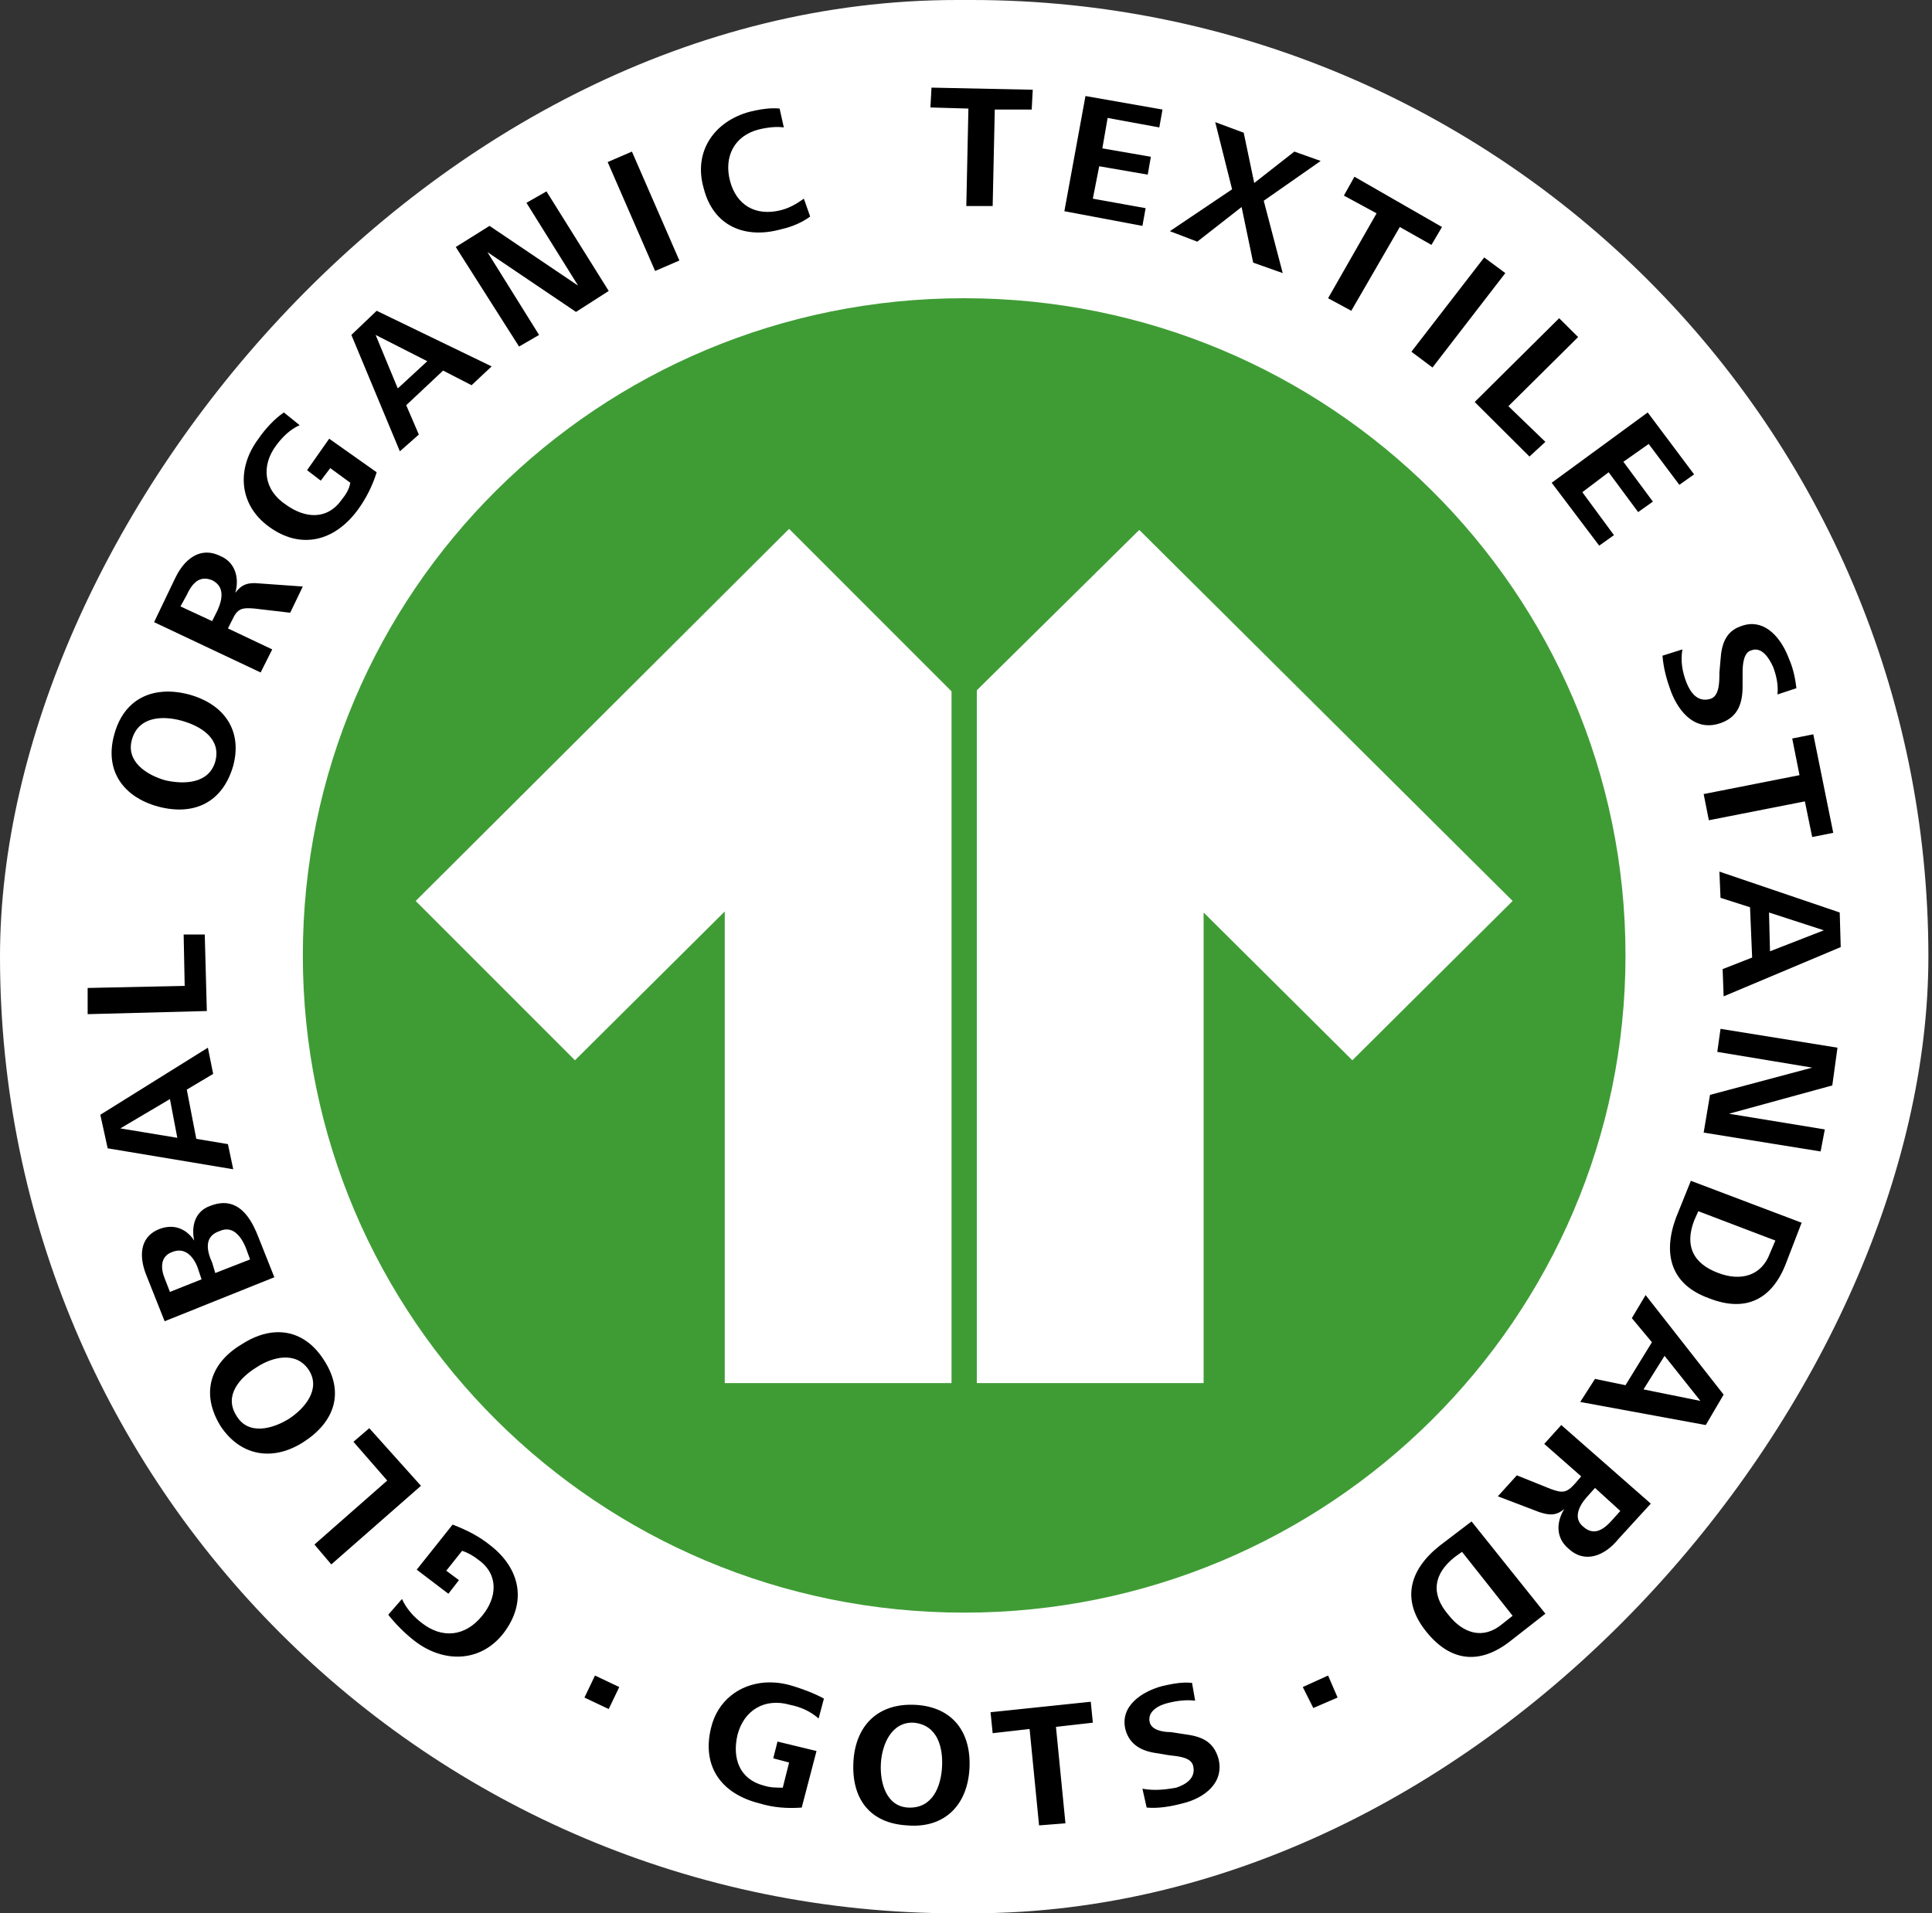
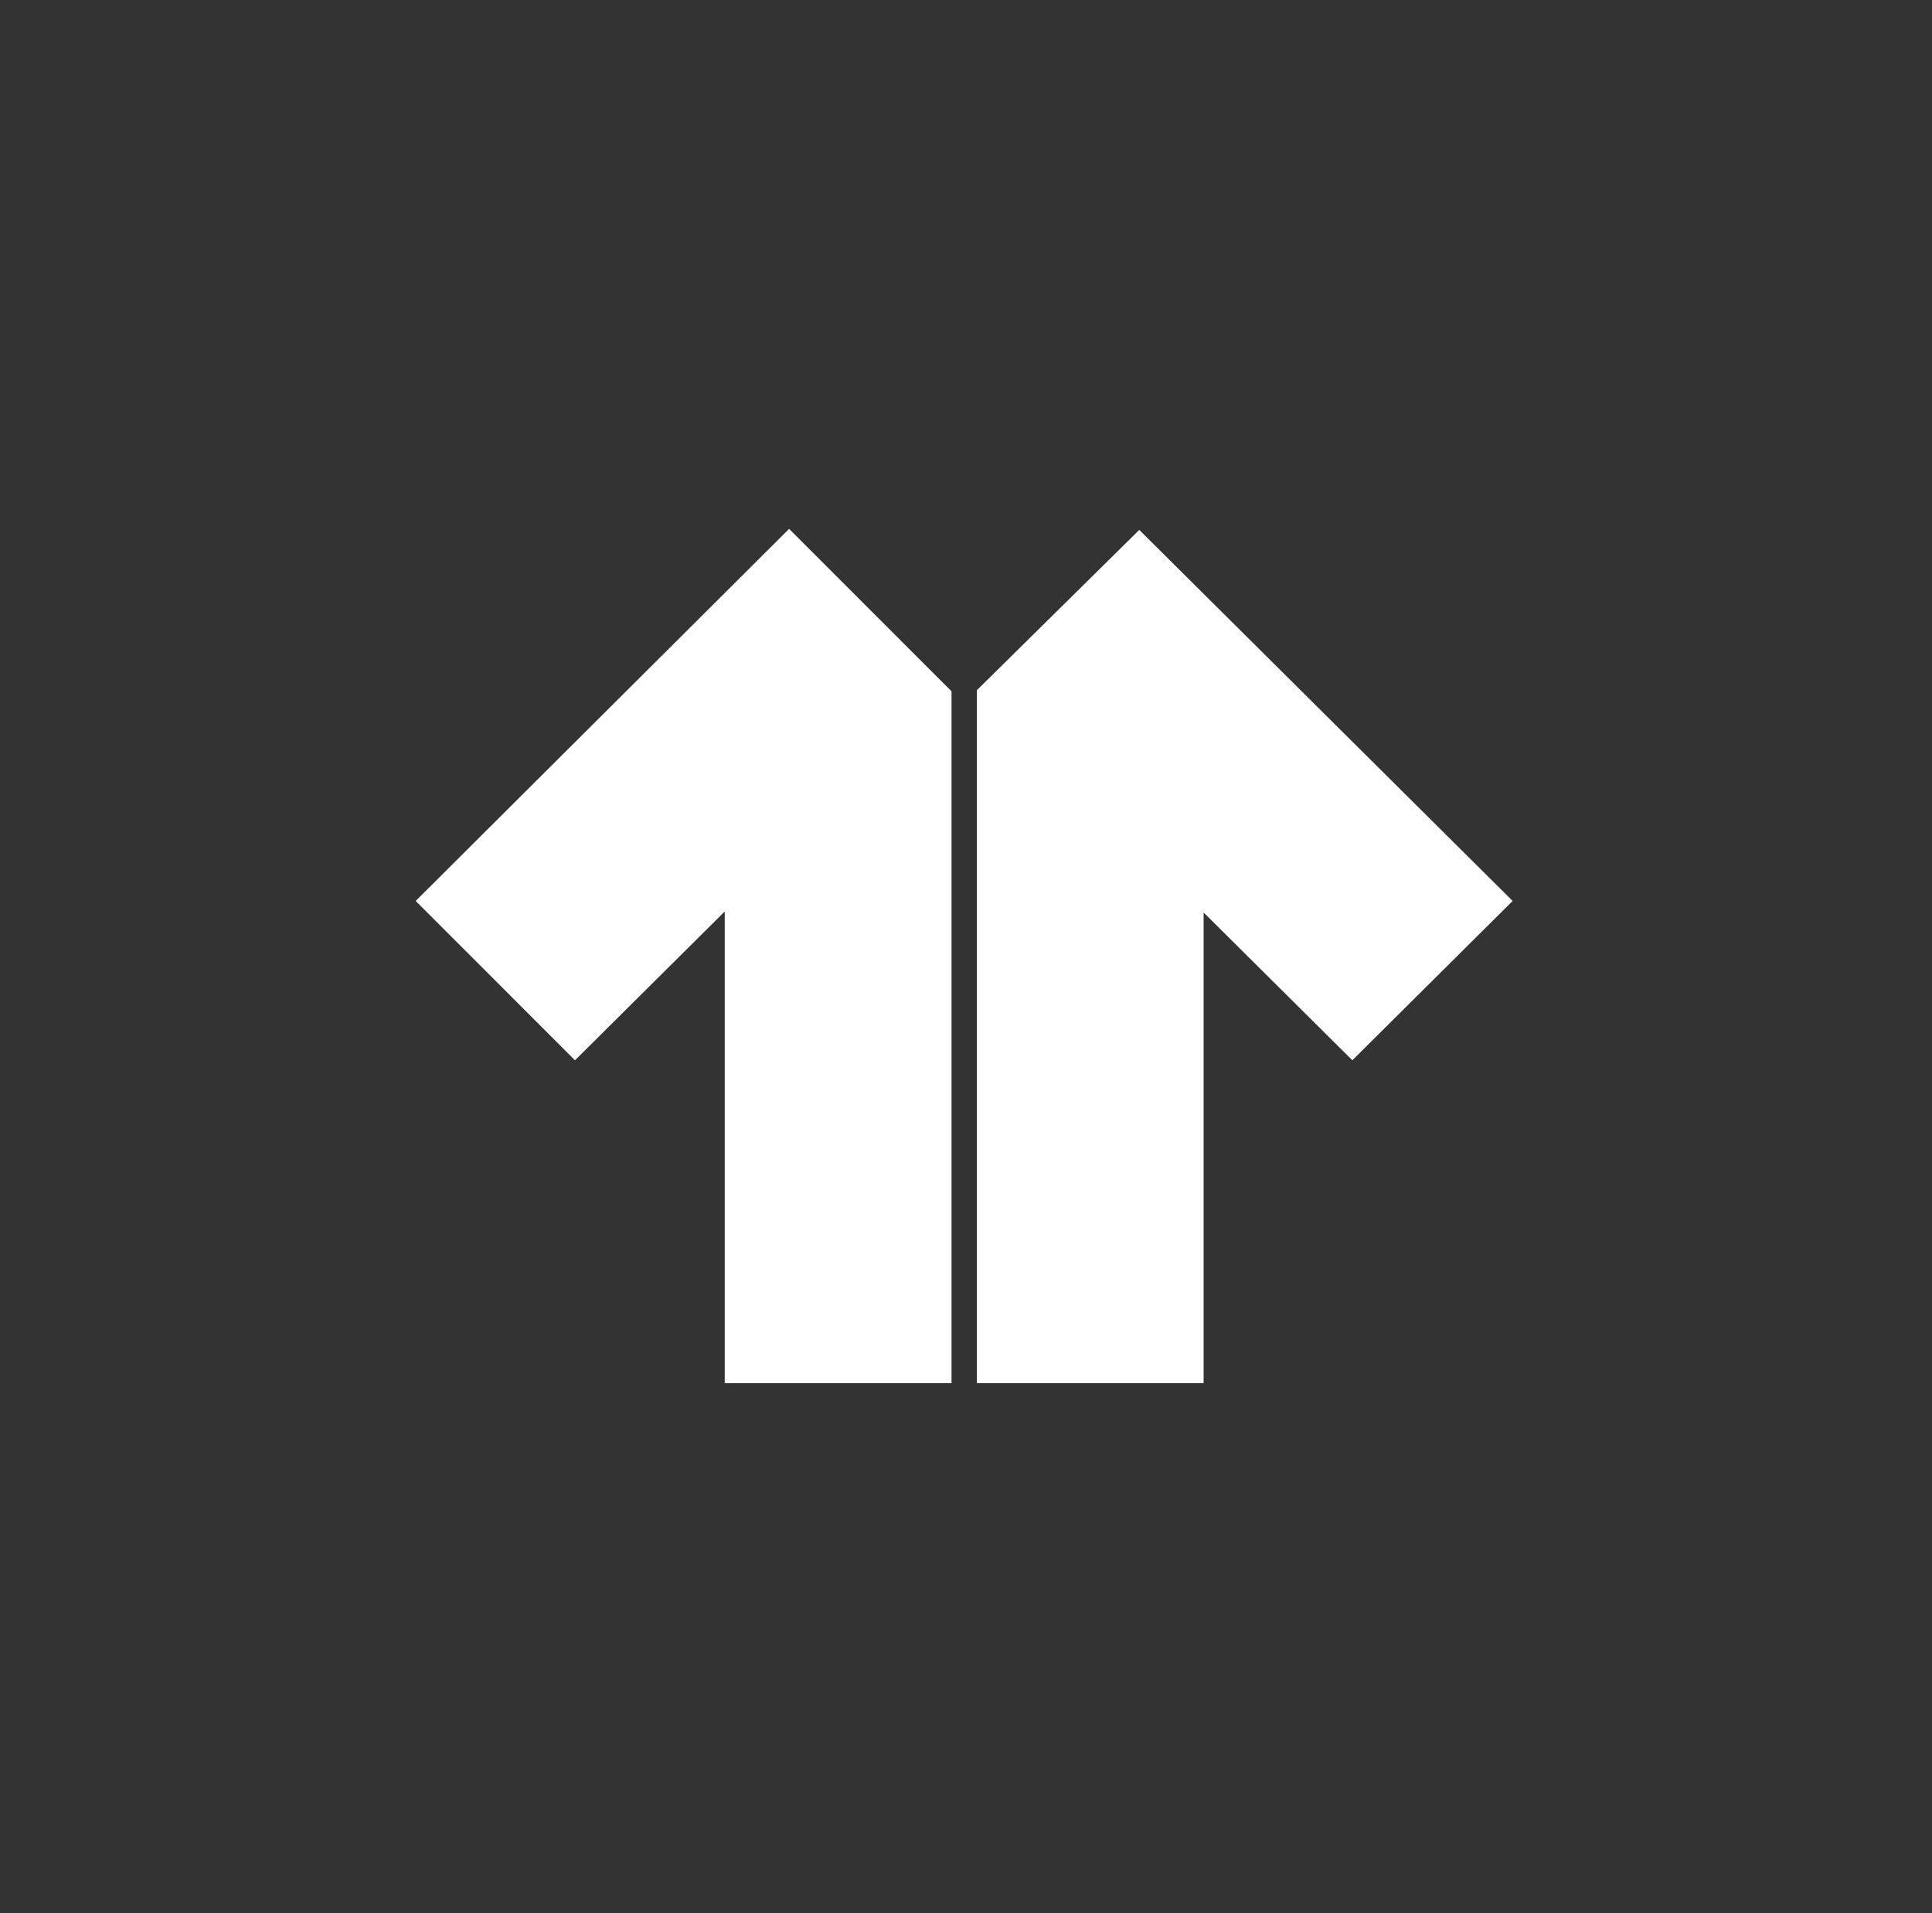
<svg xmlns="http://www.w3.org/2000/svg" width="106" height="105" viewBox="0 0 106 105" fill="none">
  <rect x="0" y="0" width="106" height="105" fill="#333333" stroke="none" />
-   <rect width="105.802" height="105" rx="52.5" transform="matrix(-1 0 0 1 105.802 0)" fill="white" />
-   <path d="M52.9 16.366C32.819 16.366 16.615 32.475 16.615 52.434C16.615 72.336 32.819 88.499 52.9 88.499C72.924 88.499 89.184 72.336 89.184 52.434C89.184 32.475 72.924 16.366 52.9 16.366Z" fill="#3F9C35" />
  <path d="M62.507 29.081L53.594 37.881V75.902H66.037V50.076L74.197 58.186L82.991 49.443L62.507 29.081ZM22.807 49.443L31.546 58.186L39.764 50.019V75.902H52.206V37.939L43.294 29.024L22.807 49.443Z" fill="white" />
-   <path d="M51.107 4.809L51.048 5.897L53.132 5.958L53.017 11.308H54.463L54.579 6.012H56.605L56.662 4.925L51.107 4.809ZM59.555 5.27L58.397 11.591L62.68 12.396L62.855 11.424L59.959 10.903L60.309 9.124L62.971 9.584L63.143 8.603L60.481 8.142L60.77 6.472L63.606 6.993L63.781 6.012L59.555 5.27ZM42.366 5.944C41.945 5.955 41.5 6.041 41.153 6.128C39.184 6.649 38.028 8.318 38.607 10.326C39.127 12.396 40.863 13.148 42.888 12.573C43.408 12.458 43.987 12.227 44.45 11.883L44.105 10.903C43.699 11.194 43.294 11.423 42.831 11.538C41.442 11.883 40.4 11.247 40.053 9.929C39.706 8.603 40.285 7.454 41.616 7.109C42.079 6.994 42.599 6.932 43.004 6.993L42.774 5.958C42.644 5.943 42.506 5.94 42.366 5.944ZM66.674 6.702L67.599 10.389L64.186 12.687L65.689 13.262L68.121 11.361L68.757 14.413L70.377 14.987L69.336 11.017L72.461 8.833L71.015 8.319L68.814 10.043L68.237 7.284L66.674 6.702ZM34.671 8.319L33.34 8.894L35.943 14.871L37.274 14.297L34.671 8.319ZM74.312 9.698L73.733 10.733L75.527 11.707L72.866 16.367L74.139 17.055L76.801 12.457L78.537 13.439L79.116 12.457L74.312 9.698ZM29.983 10.503L28.884 11.131L31.719 15.676L26.859 12.396L25.006 13.555L28.478 19.018L29.577 18.381L26.743 13.836L31.603 17.118L33.397 15.967L29.983 10.503ZM81.432 14.129L77.437 19.302L78.595 20.168L82.59 14.987L81.432 14.129ZM20.666 17.055L19.278 18.381L21.939 24.768L22.98 23.847L22.287 22.237L24.311 20.337L25.873 21.14L26.974 20.107L20.666 17.055ZM85.544 17.462L80.91 22.061L83.915 25.055L84.788 24.248L82.759 22.291L86.584 18.497L85.544 17.462ZM20.609 18.381L23.443 19.823L21.824 21.317L20.609 18.381ZM15.574 22.635C15.052 22.988 14.531 23.562 14.184 24.075C12.969 25.687 13.085 27.701 14.763 28.909C16.499 30.175 18.35 29.714 19.623 27.989C20.087 27.355 20.434 26.665 20.666 25.917L18.061 24.075L16.848 25.803L17.599 26.377L18.12 25.689L19.219 26.493C19.161 26.839 18.987 27.125 18.756 27.412C17.945 28.562 16.731 28.447 15.69 27.699C14.474 26.895 14.3 25.572 15.167 24.422C15.515 23.961 15.921 23.563 16.441 23.333L15.574 22.635ZM90.402 22.635L85.134 26.493L87.741 29.944L88.551 29.368L86.816 27.011L88.259 25.917L89.878 28.103L90.687 27.528L89.068 25.342L90.456 24.364L92.138 26.607L92.948 26.033L90.402 22.635ZM11.289 30.327C10.535 30.357 9.96 30.994 9.612 31.727L8.454 34.143L14.3 36.904L14.936 35.638L12.506 34.487L12.737 34.027C13.027 33.395 13.258 33.338 13.952 33.395L15.921 33.626L16.614 32.187L14.184 32.014C13.605 31.957 13.257 32.072 12.91 32.532C13.142 31.726 12.911 30.864 12.101 30.519C11.812 30.375 11.54 30.317 11.289 30.327ZM11.169 31.758C11.309 31.746 11.464 31.769 11.638 31.841C12.332 32.187 12.216 32.877 11.927 33.51L11.638 34.086L9.901 33.279L10.248 32.648C10.465 32.173 10.749 31.796 11.169 31.758ZM95.974 34.255C95.82 34.27 95.659 34.308 95.492 34.373C94.683 34.661 94.451 35.352 94.397 36.215L94.336 36.904C94.336 37.422 94.336 38.169 93.873 38.342C93.179 38.572 92.77 38.055 92.538 37.48C92.307 36.904 92.191 36.271 92.307 35.638L91.213 35.983C91.267 36.673 91.443 37.306 91.674 37.938C92.137 39.146 93.064 40.181 94.452 39.664C95.377 39.319 95.608 38.572 95.608 37.651V36.904C95.608 36.444 95.67 35.81 96.072 35.695C96.65 35.465 97.059 36.098 97.29 36.616C97.46 37.076 97.576 37.594 97.522 38.111L98.562 37.767C98.501 37.25 98.385 36.673 98.154 36.156C97.803 35.199 97.05 34.154 95.974 34.255ZM8.965 37.961C7.655 38.047 6.646 38.845 6.256 40.355C5.735 42.31 6.776 43.749 8.686 44.266C10.654 44.784 12.217 44.036 12.796 42.023C13.317 40.067 12.274 38.63 10.364 38.111C9.872 37.982 9.402 37.932 8.965 37.961ZM9.144 39.412C9.42 39.427 9.699 39.478 9.96 39.55C11.002 39.837 12.158 40.527 11.811 41.793C11.464 43.001 10.134 43.058 9.092 42.828C8.05 42.54 6.892 41.792 7.239 40.585C7.5 39.636 8.313 39.366 9.144 39.412ZM99.487 40.297L98.331 40.528L98.731 42.54L93.472 43.577L93.757 45.014L99.025 43.979L99.426 45.934L100.582 45.704L99.487 40.297ZM94.336 47.833L94.397 49.271L96.016 49.789L96.132 52.549L94.513 53.183L94.568 54.678L100.992 51.975L100.937 50.076L94.336 47.833ZM97.058 50.076L100.066 51.054L97.112 52.205L97.058 50.076ZM10.076 51.284L10.133 54.103L4.809 54.218V55.656L11.348 55.483L11.234 51.284H10.076ZM94.397 56.461L94.22 57.726L99.426 58.589L93.82 60.085L93.472 62.155L99.889 63.19L100.119 61.981L94.86 61.12L100.529 59.567L100.814 57.495L94.397 56.461ZM11.406 57.495L5.504 61.177L5.908 63.018L12.796 64.167L12.506 62.788L10.77 62.499L10.248 59.797L11.695 58.934L11.406 57.495ZM9.324 60.315L9.728 62.442L6.603 61.924L9.324 60.315ZM92.77 64.801L91.959 66.814C91.211 68.826 91.675 70.495 93.757 71.243C95.785 72.048 97.227 71.302 97.983 69.346L98.847 67.101L92.77 64.801ZM12.484 66.038C12.202 65.998 11.884 66.038 11.522 66.182C10.712 66.469 10.481 67.273 10.655 68.079C10.192 67.388 9.497 67.16 8.745 67.447C7.587 67.908 7.645 69.058 8.05 70.036L9.033 72.508L15.052 70.094L14.184 67.908C13.837 67.001 13.327 66.16 12.484 66.038ZM93.178 66.469L97.406 68.079L97.112 68.769C96.649 70.035 95.492 70.322 94.281 69.862C92.885 69.344 92.424 68.367 92.948 66.987L93.178 66.469ZM12.524 67.475C12.999 67.534 13.312 68.042 13.489 68.482L13.721 69.116L11.811 69.862L11.638 69.287C11.349 68.654 11.174 67.85 12.043 67.561C12.136 67.518 12.226 67.492 12.311 67.478C12.385 67.467 12.456 67.466 12.524 67.475ZM9.916 68.635C10.35 68.686 10.654 69.086 10.827 69.517L11.059 70.208L9.324 70.898L9.033 70.151C8.802 69.575 8.803 68.943 9.44 68.712C9.613 68.641 9.771 68.618 9.916 68.635ZM90.287 71.071L89.531 72.337L90.634 73.659L89.184 76.018L87.511 75.671L86.7 76.937L93.588 78.204L94.568 76.535L90.287 71.071ZM15.134 73.112C14.525 73.14 13.887 73.365 13.258 73.775C11.522 74.81 11.002 76.478 12.101 78.261C13.201 79.929 14.995 80.215 16.673 79.123C18.351 78.03 18.93 76.42 17.772 74.637C17.085 73.558 16.149 73.064 15.134 73.112ZM91.327 74.406L93.294 76.879L90.171 76.248L91.327 74.406ZM15.581 74.5C16.109 74.479 16.614 74.666 16.962 75.213C17.598 76.248 16.73 77.282 15.862 77.857C14.936 78.433 13.605 78.779 12.969 77.686C12.275 76.593 13.142 75.615 14.068 75.04C14.502 74.752 15.053 74.522 15.581 74.5ZM85.66 78.204L84.726 79.239L86.753 81.021L86.408 81.424C85.945 81.942 85.713 81.942 85.081 81.712L83.222 80.964L82.18 82.115L84.441 82.977C84.965 83.149 85.366 83.208 85.829 82.806C85.366 83.553 85.366 84.414 86.06 84.99C86.986 85.853 88.089 85.335 88.783 84.472L90.571 82.516L85.66 78.204ZM20.261 78.377L19.392 79.123L21.245 81.251L17.252 84.761L18.177 85.853L23.096 81.539L20.261 78.377ZM87.511 81.655L88.899 82.92L88.435 83.437C87.973 83.955 87.448 84.301 86.869 83.784C86.291 83.323 86.639 82.633 87.048 82.172L87.511 81.655ZM80.737 83.494L79 84.818C77.322 86.141 76.859 87.809 78.248 89.535C79.579 91.203 81.2 91.375 82.875 90.052L84.788 88.557L80.737 83.494ZM24.833 83.667L22.864 86.141L24.601 87.463L25.18 86.715L24.485 86.198L25.353 85.106C25.7 85.221 25.99 85.393 26.279 85.623C27.379 86.429 27.264 87.693 26.454 88.671C25.528 89.821 24.254 89.936 23.154 89.074C22.692 88.729 22.287 88.268 22.055 87.75L21.302 88.614C21.707 89.132 22.228 89.649 22.748 90.052C24.311 91.26 26.337 91.26 27.61 89.649C28.942 87.924 28.536 86.084 26.916 84.818C26.279 84.3 25.585 83.955 24.833 83.667ZM80.215 85.163L82.991 88.671L82.412 89.131C81.373 89.994 80.273 89.649 79.463 88.614C78.479 87.463 78.653 86.371 79.811 85.45L80.215 85.163ZM32.645 91.951L32.066 93.159L33.397 93.79L33.976 92.582L32.645 91.951ZM72.866 91.951L71.478 92.582L72.055 93.733L73.388 93.159L72.866 91.951ZM41.971 92.335C40.569 92.438 39.366 93.328 39.011 94.825C38.49 96.954 39.59 98.449 41.673 98.967C42.425 99.197 43.177 99.255 43.987 99.197L44.798 96.092L42.658 95.575L42.425 96.494L43.294 96.724L42.947 98.105C42.6 98.105 42.252 98.104 41.904 97.989C40.573 97.644 40.169 96.494 40.458 95.229C40.805 93.848 41.962 93.158 43.351 93.56C43.929 93.675 44.451 93.905 44.914 94.308L45.204 93.216C44.683 92.928 43.93 92.641 43.294 92.468C43.055 92.403 42.817 92.362 42.581 92.341C42.374 92.323 42.171 92.321 41.971 92.335ZM64.976 92.339C64.561 92.353 64.172 92.439 63.781 92.525C62.681 92.813 61.408 93.618 61.755 94.941C61.987 95.747 62.623 96.091 63.434 96.207L64.127 96.323C64.647 96.38 65.344 96.437 65.46 96.897C65.633 97.587 65.054 97.933 64.533 98.105C63.897 98.22 63.317 98.277 62.68 98.162L62.912 99.197C63.549 99.255 64.243 99.139 64.88 98.967C66.095 98.679 67.194 97.817 66.847 96.494C66.558 95.516 65.864 95.287 64.996 95.172L64.243 95.055C63.78 95.055 63.202 94.941 63.086 94.538C62.913 93.905 63.606 93.561 64.127 93.446C64.59 93.331 65.111 93.272 65.573 93.33L65.401 92.354C65.256 92.34 65.114 92.335 64.976 92.339ZM59.846 93.389L54.347 93.964L54.463 95.115L56.489 94.884L57.009 100.175L58.456 100.061L57.936 94.768L59.959 94.538L59.846 93.389ZM50.237 93.56C48.154 93.445 46.939 94.711 46.824 96.667C46.708 98.68 47.693 100.06 49.776 100.175C51.801 100.348 53.074 99.083 53.189 97.07C53.305 95.057 52.263 93.675 50.237 93.56ZM50.123 94.538C51.454 94.653 51.743 95.919 51.686 96.954C51.628 98.047 51.164 99.255 49.833 99.197C48.617 99.14 48.271 97.817 48.329 96.781C48.387 95.746 48.908 94.481 50.123 94.538Z" fill="black" />
</svg>